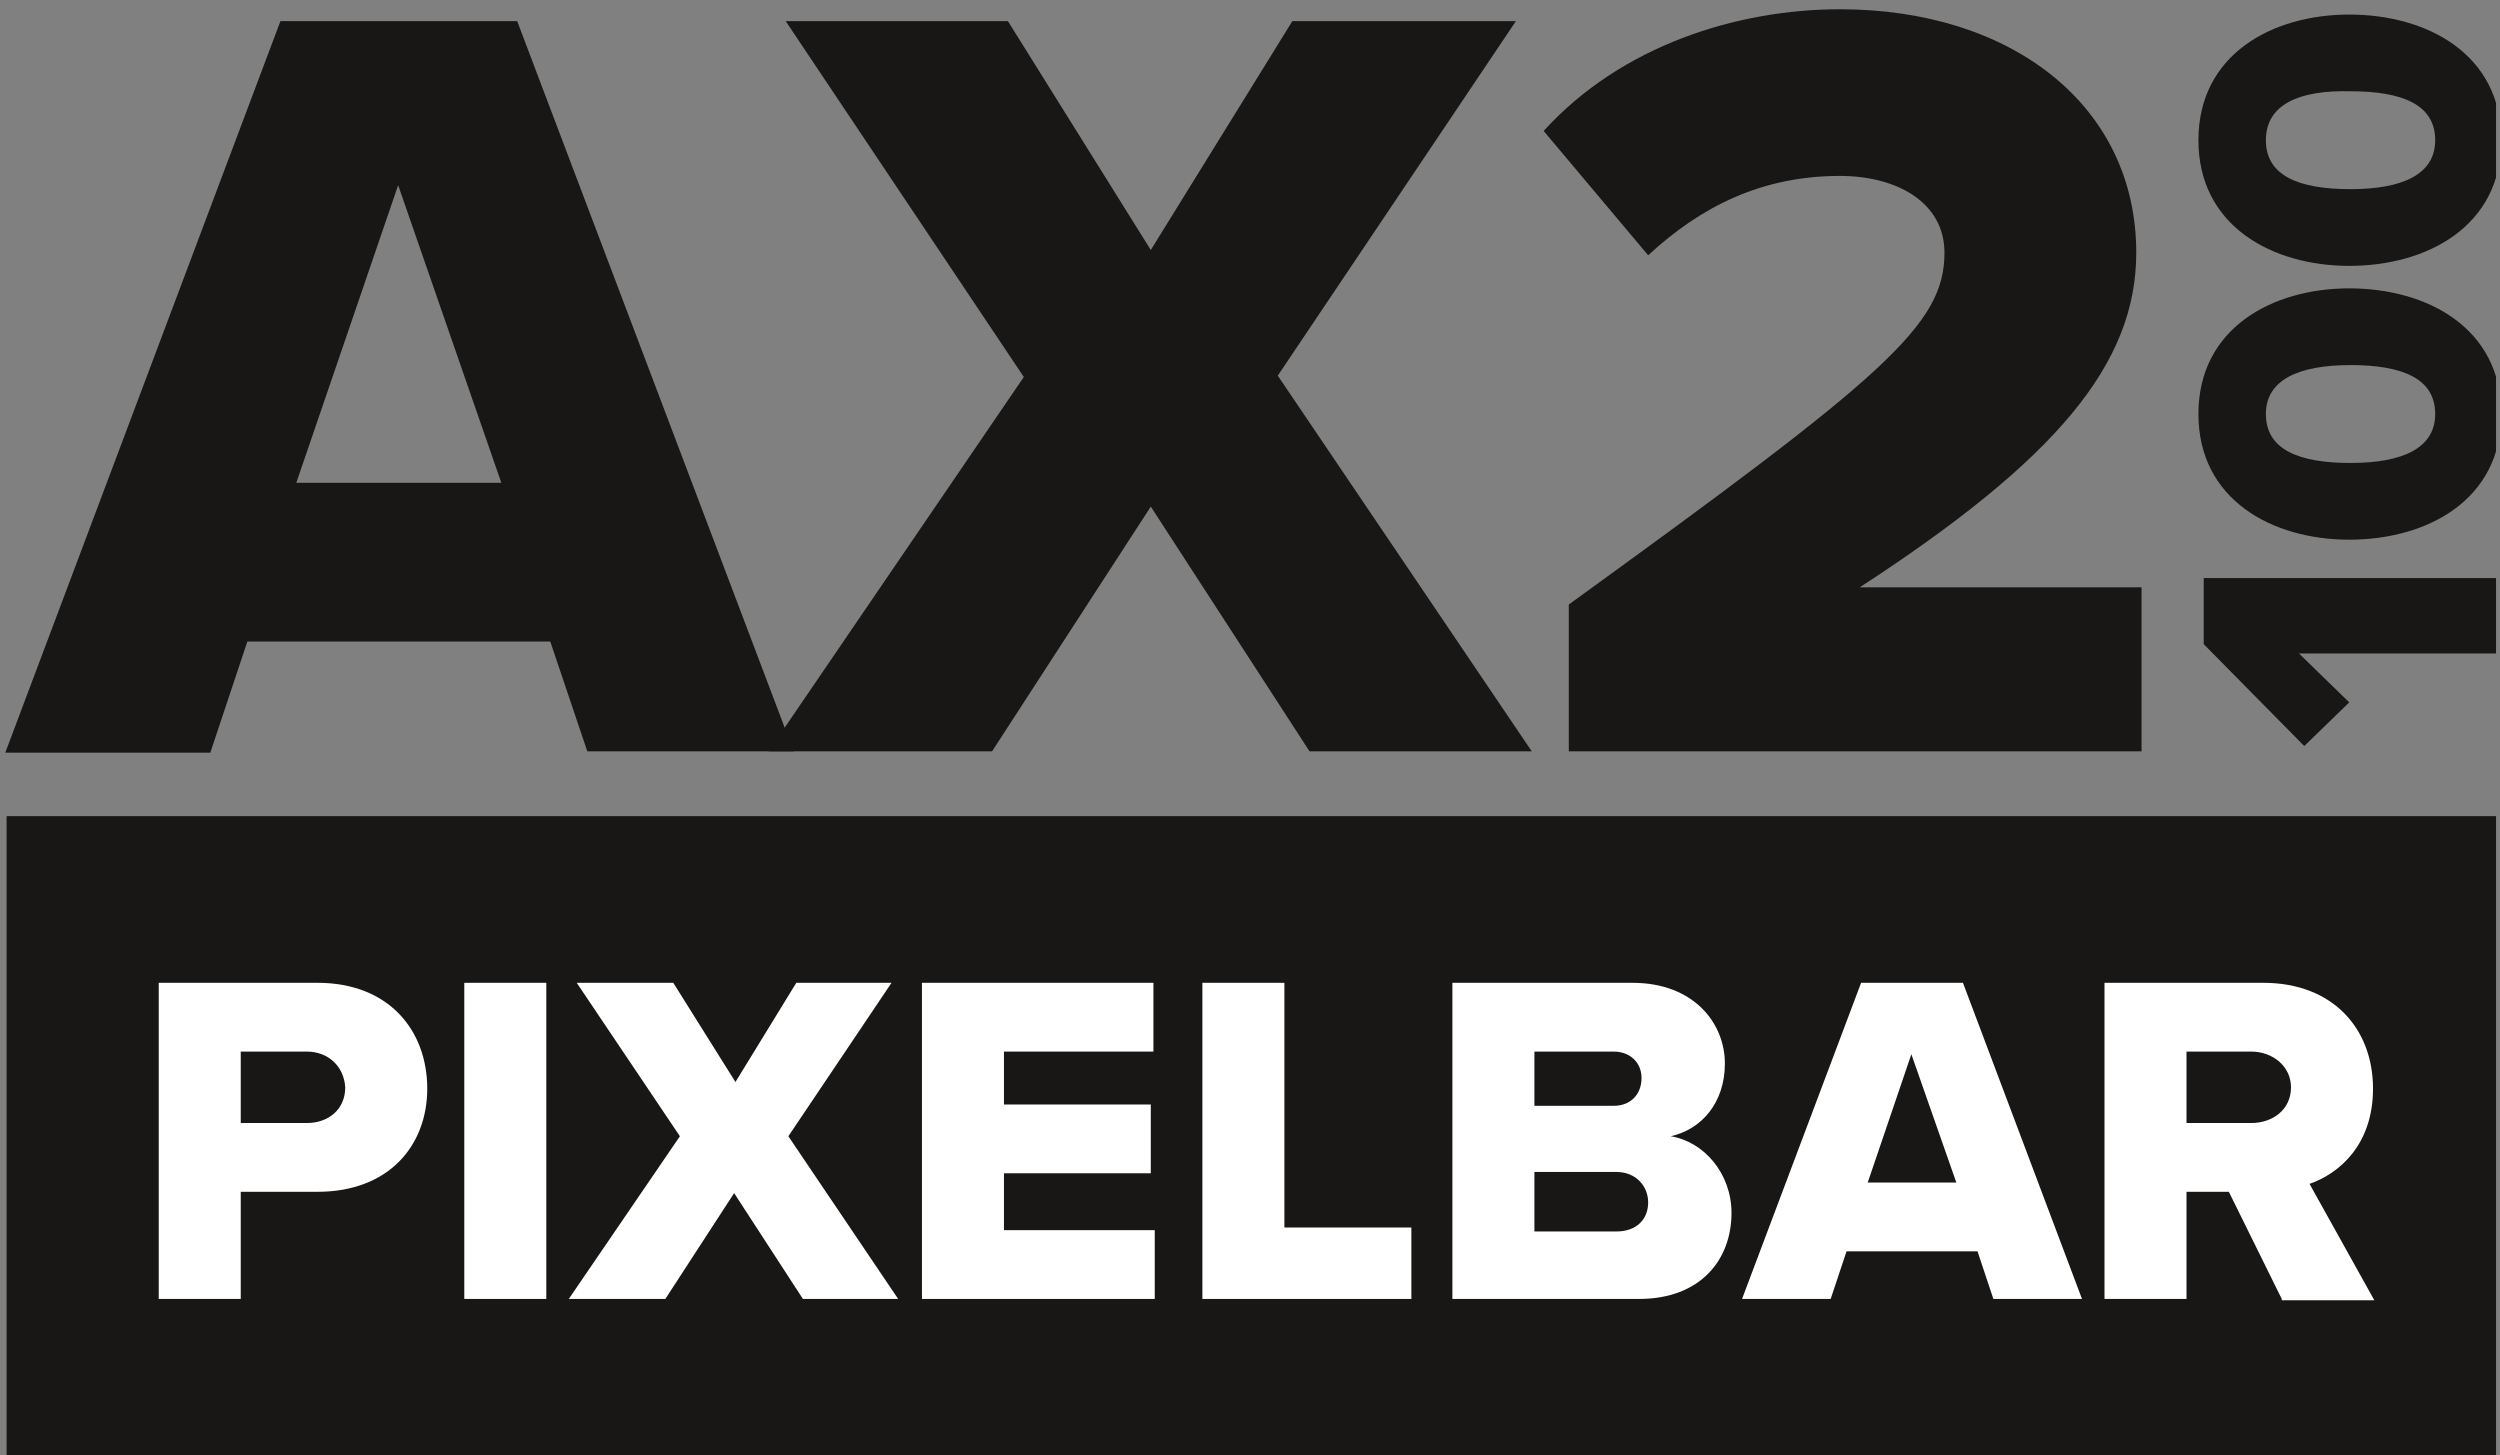
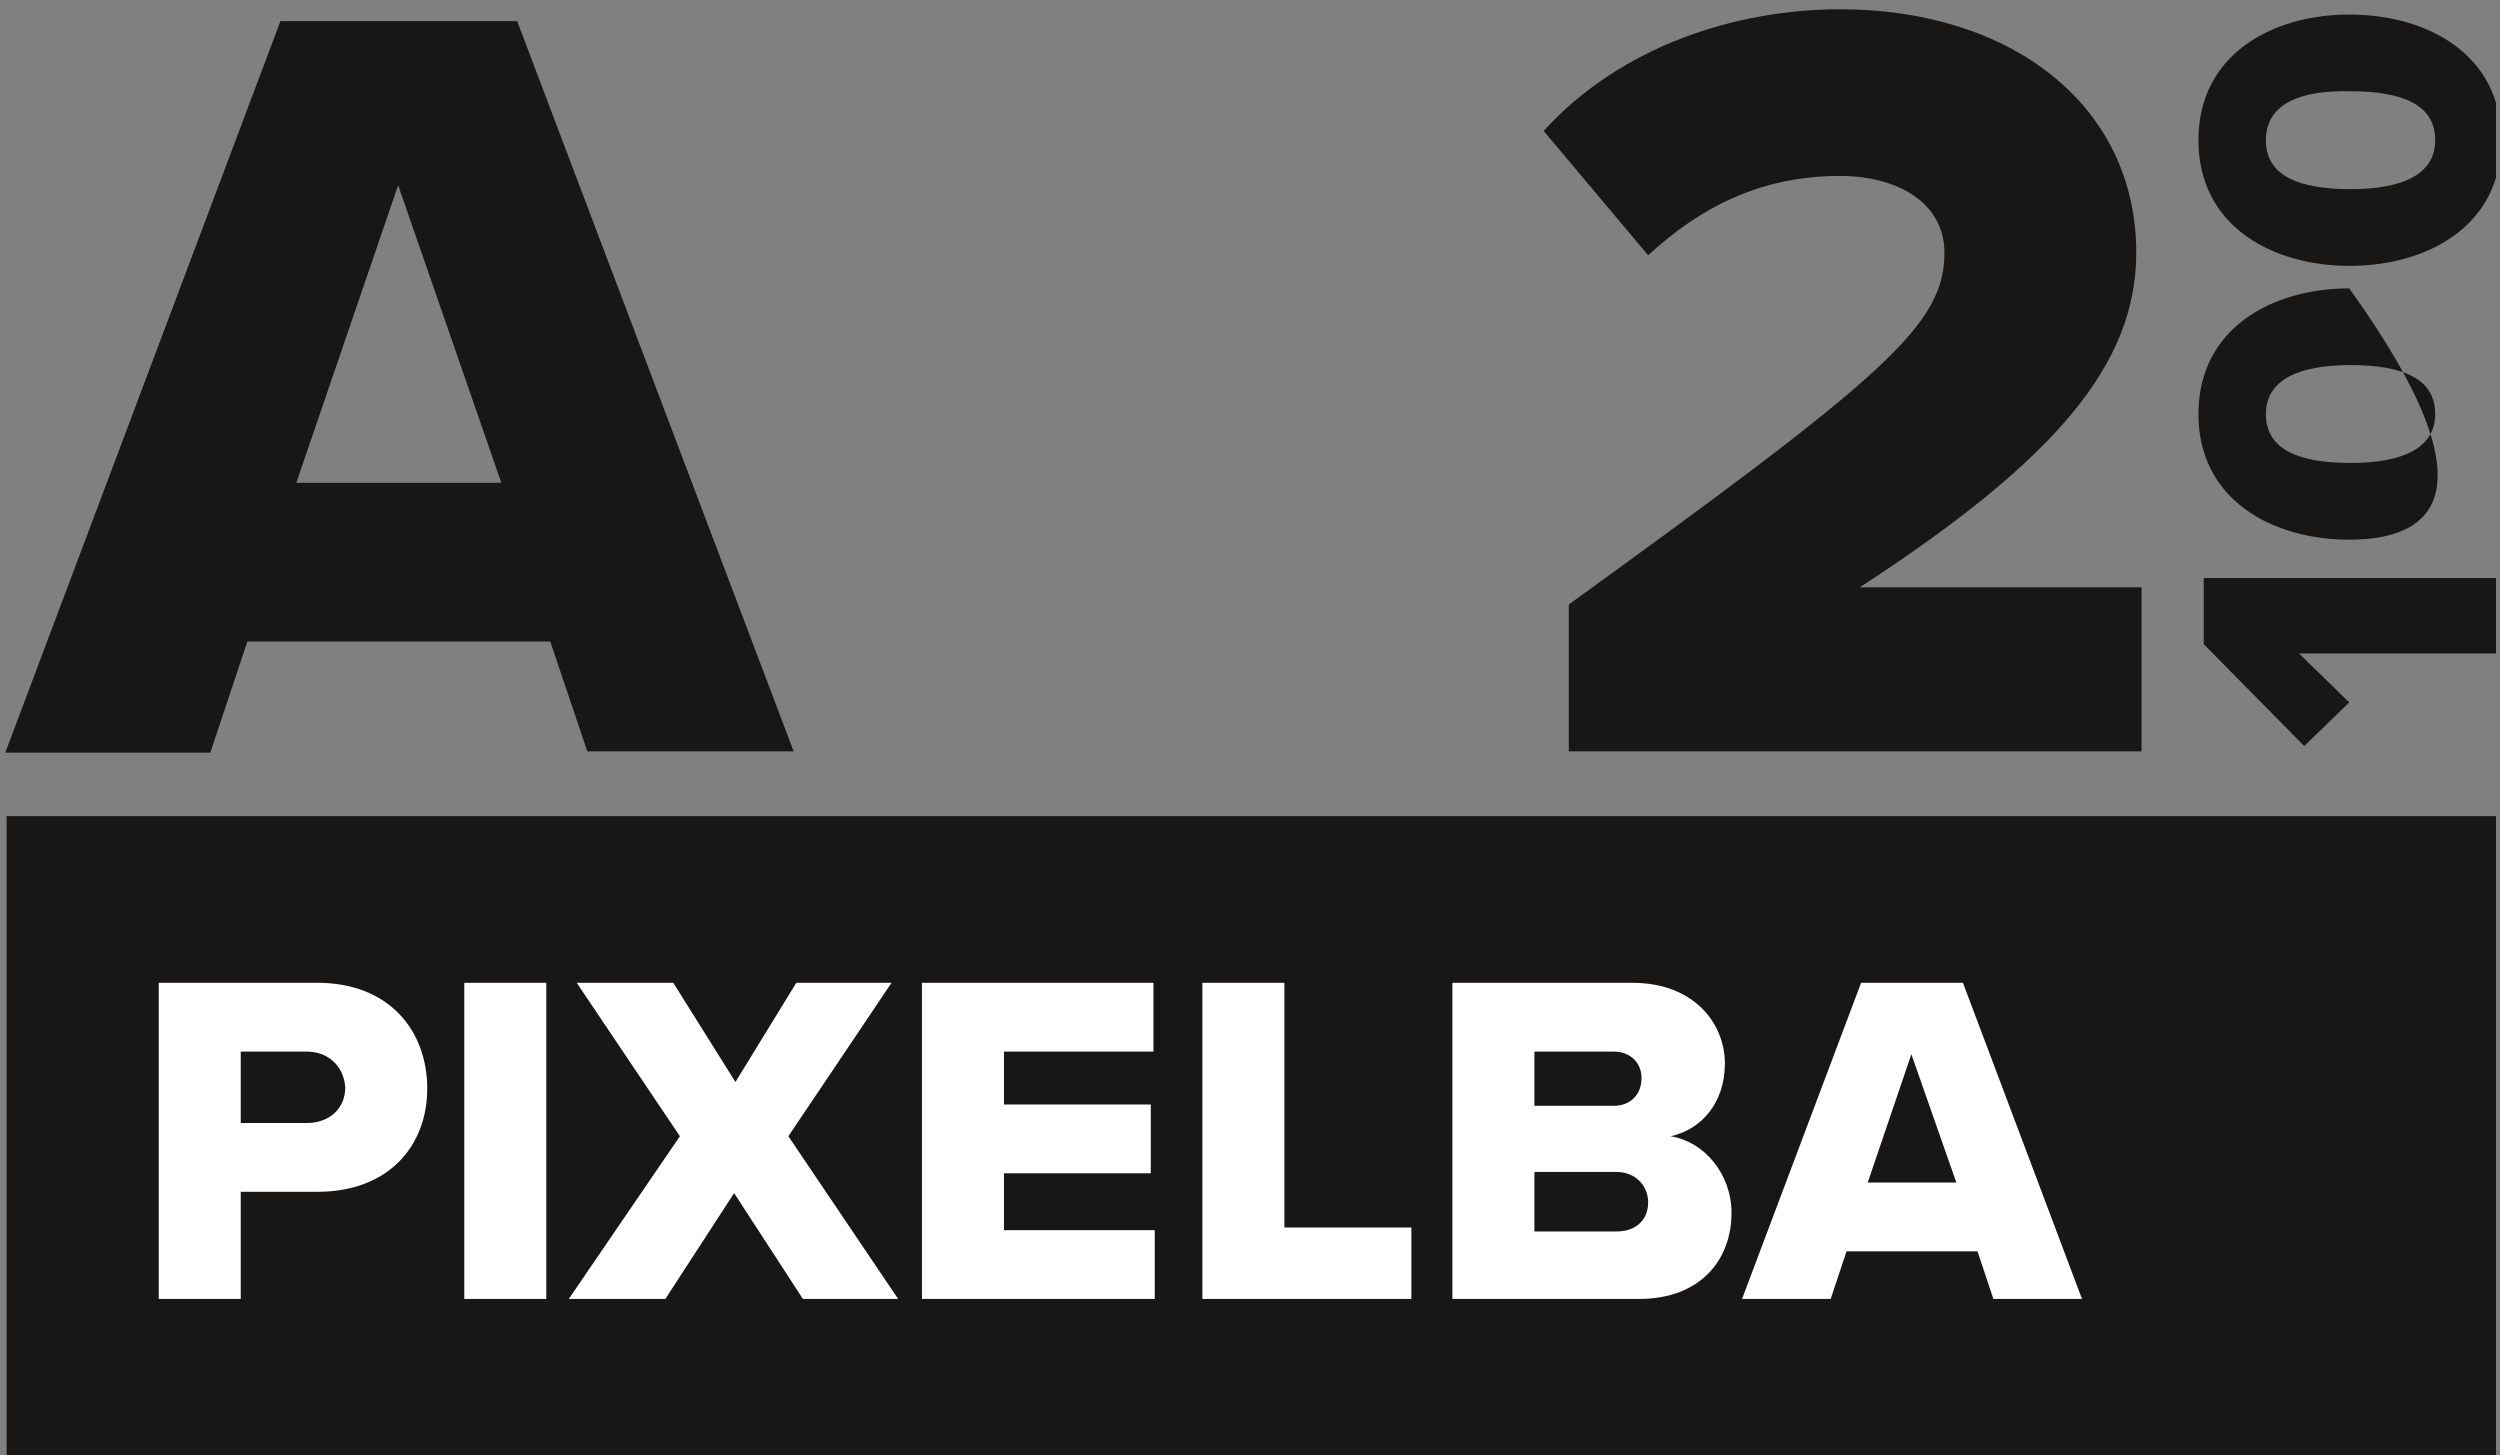
<svg xmlns="http://www.w3.org/2000/svg" width="189" height="110" viewBox="0 0 189 110" fill="none">
  <rect x="0" y="0" width="189" height="110" fill="#808080" stroke="none" />
  <g clip-path="url(#clip0_1861_4576)">
    <path d="M44.4 56.8L41.6 48.5H18.7L15.9 56.9H0.4L21.2 1.6H39.1L60 56.8H44.4V56.8ZM30.1 14L22.4 36.5H37.9L30.1 14Z" fill="#181716" />
-     <path d="M99 56.8L87 38.3L75 56.8H58.1L77.4 28.5L59.4 1.6H76.2L87 18.9L97.7 1.6H114.6L96.6 28.4L115.8 56.8H99Z" fill="#181716" />
    <path d="M118.601 56.8V45.7C142.501 28.4 147.001 24.6 147.001 19.1C147.001 15.3 143.401 13.3 139.101 13.3C133.201 13.3 128.601 15.6 124.601 19.3L116.701 9.9C122.601 3.4 131.401 0.7 139.101 0.7C152.101 0.7 161.501 8 161.501 19.1C161.501 27.5 155.501 34.7 140.601 44.4H161.901V56.8H118.601V56.8Z" fill="#181716" />
    <path d="M188.702 49.4H173.802L177.602 53.1L174.202 56.4L166.602 48.7V43.7H188.802V49.4H188.702Z" fill="#181716" />
-     <path d="M166.201 31.3C166.201 24.8 171.801 21.8 177.601 21.8C183.501 21.8 189.101 24.8 189.101 31.3C189.101 37.8 183.501 40.8 177.601 40.8C171.801 40.8 166.201 37.8 166.201 31.3ZM171.301 31.3C171.301 34 173.801 35 177.701 35C181.601 35 184.101 33.9 184.101 31.3C184.101 28.6 181.601 27.6 177.701 27.6C173.801 27.6 171.301 28.7 171.301 31.3Z" fill="#181716" />
+     <path d="M166.201 31.3C166.201 24.8 171.801 21.8 177.601 21.8C189.101 37.8 183.501 40.8 177.601 40.8C171.801 40.8 166.201 37.8 166.201 31.3ZM171.301 31.3C171.301 34 173.801 35 177.701 35C181.601 35 184.101 33.9 184.101 31.3C184.101 28.6 181.601 27.6 177.701 27.6C173.801 27.6 171.301 28.7 171.301 31.3Z" fill="#181716" />
    <path d="M166.201 10.6C166.201 4.1 171.801 1.1 177.601 1.1C183.501 1.1 189.101 4.1 189.101 10.6C189.101 17.1 183.501 20.1 177.601 20.1C171.801 20.1 166.201 17.1 166.201 10.6ZM171.301 10.6C171.301 13.3 173.801 14.3 177.701 14.3C181.601 14.3 184.101 13.2 184.101 10.6C184.101 7.9 181.601 6.9 177.701 6.9C173.801 6.8 171.301 7.9 171.301 10.6Z" fill="#181716" />
    <path d="M188.8 61.7H0.5V110H188.8V61.7Z" fill="#181716" />
    <path d="M12 98.2V74.3H24C29.4 74.3 32.3 77.9 32.3 82.3C32.3 86.6 29.4 90.1 24 90.1H18.2V98.2H12V98.2ZM23.2 79.5H18.2V84.9H23.2C24.8 84.9 26.1 83.9 26.1 82.2C26 80.6 24.8 79.5 23.2 79.5Z" fill="white" />
    <path d="M35.1 98.2V74.3H41.3V98.2H35.1V98.2Z" fill="white" />
    <path d="M60.7 98.2L55.5 90.2L50.3 98.2H43L51.4 85.9L43.6 74.3H50.9L55.6 81.8L60.2 74.3H67.4L59.6 85.9L67.9 98.2H60.7Z" fill="white" />
    <path d="M69.699 98.2V74.3H87.199V79.5H75.899V83.5H86.999V88.7H75.899V93H87.299V98.2H69.699Z" fill="white" />
    <path d="M90.9 98.2V74.3H97.1V92.8H106.7V98.2H90.9Z" fill="white" />
    <path d="M109.801 98.2V74.3H123.401C128.101 74.3 130.401 77.4 130.401 80.4C130.401 83.4 128.601 85.4 126.301 85.9C128.801 86.3 130.901 88.7 130.901 91.7C130.901 95.2 128.601 98.2 123.901 98.2H109.801V98.2ZM116.001 83.6H122.001C123.301 83.6 124.101 82.7 124.101 81.5C124.101 80.3 123.201 79.5 122.001 79.5H116.001V83.6ZM116.001 93.1H122.201C123.701 93.1 124.601 92.2 124.601 90.9C124.601 89.7 123.701 88.6 122.201 88.6H116.001V93.1Z" fill="white" />
    <path d="M150.699 98.2L149.499 94.6H139.599L138.399 98.2H131.699L140.699 74.3H148.399L157.399 98.2H150.699V98.2ZM144.499 79.7L141.199 89.4H147.899L144.499 79.7Z" fill="white" />
-     <path d="M172.5 98.2L168.5 90.1H165.3V98.2H159.1V74.3H171.1C176.4 74.3 179.4 77.8 179.4 82.3C179.4 86.5 176.9 88.7 174.6 89.5L179.5 98.3H172.5V98.2ZM170.2 79.5H165.3V84.9H170.2C171.8 84.9 173.2 83.9 173.2 82.2C173.2 80.6 171.8 79.5 170.2 79.5Z" fill="white" />
  </g>
  <defs>
    <clipPath id="clip0_1861_4576">
      <rect width="188.3" height="109.5" fill="white" transform="translate(0.4 0.5)" />
    </clipPath>
  </defs>
</svg>